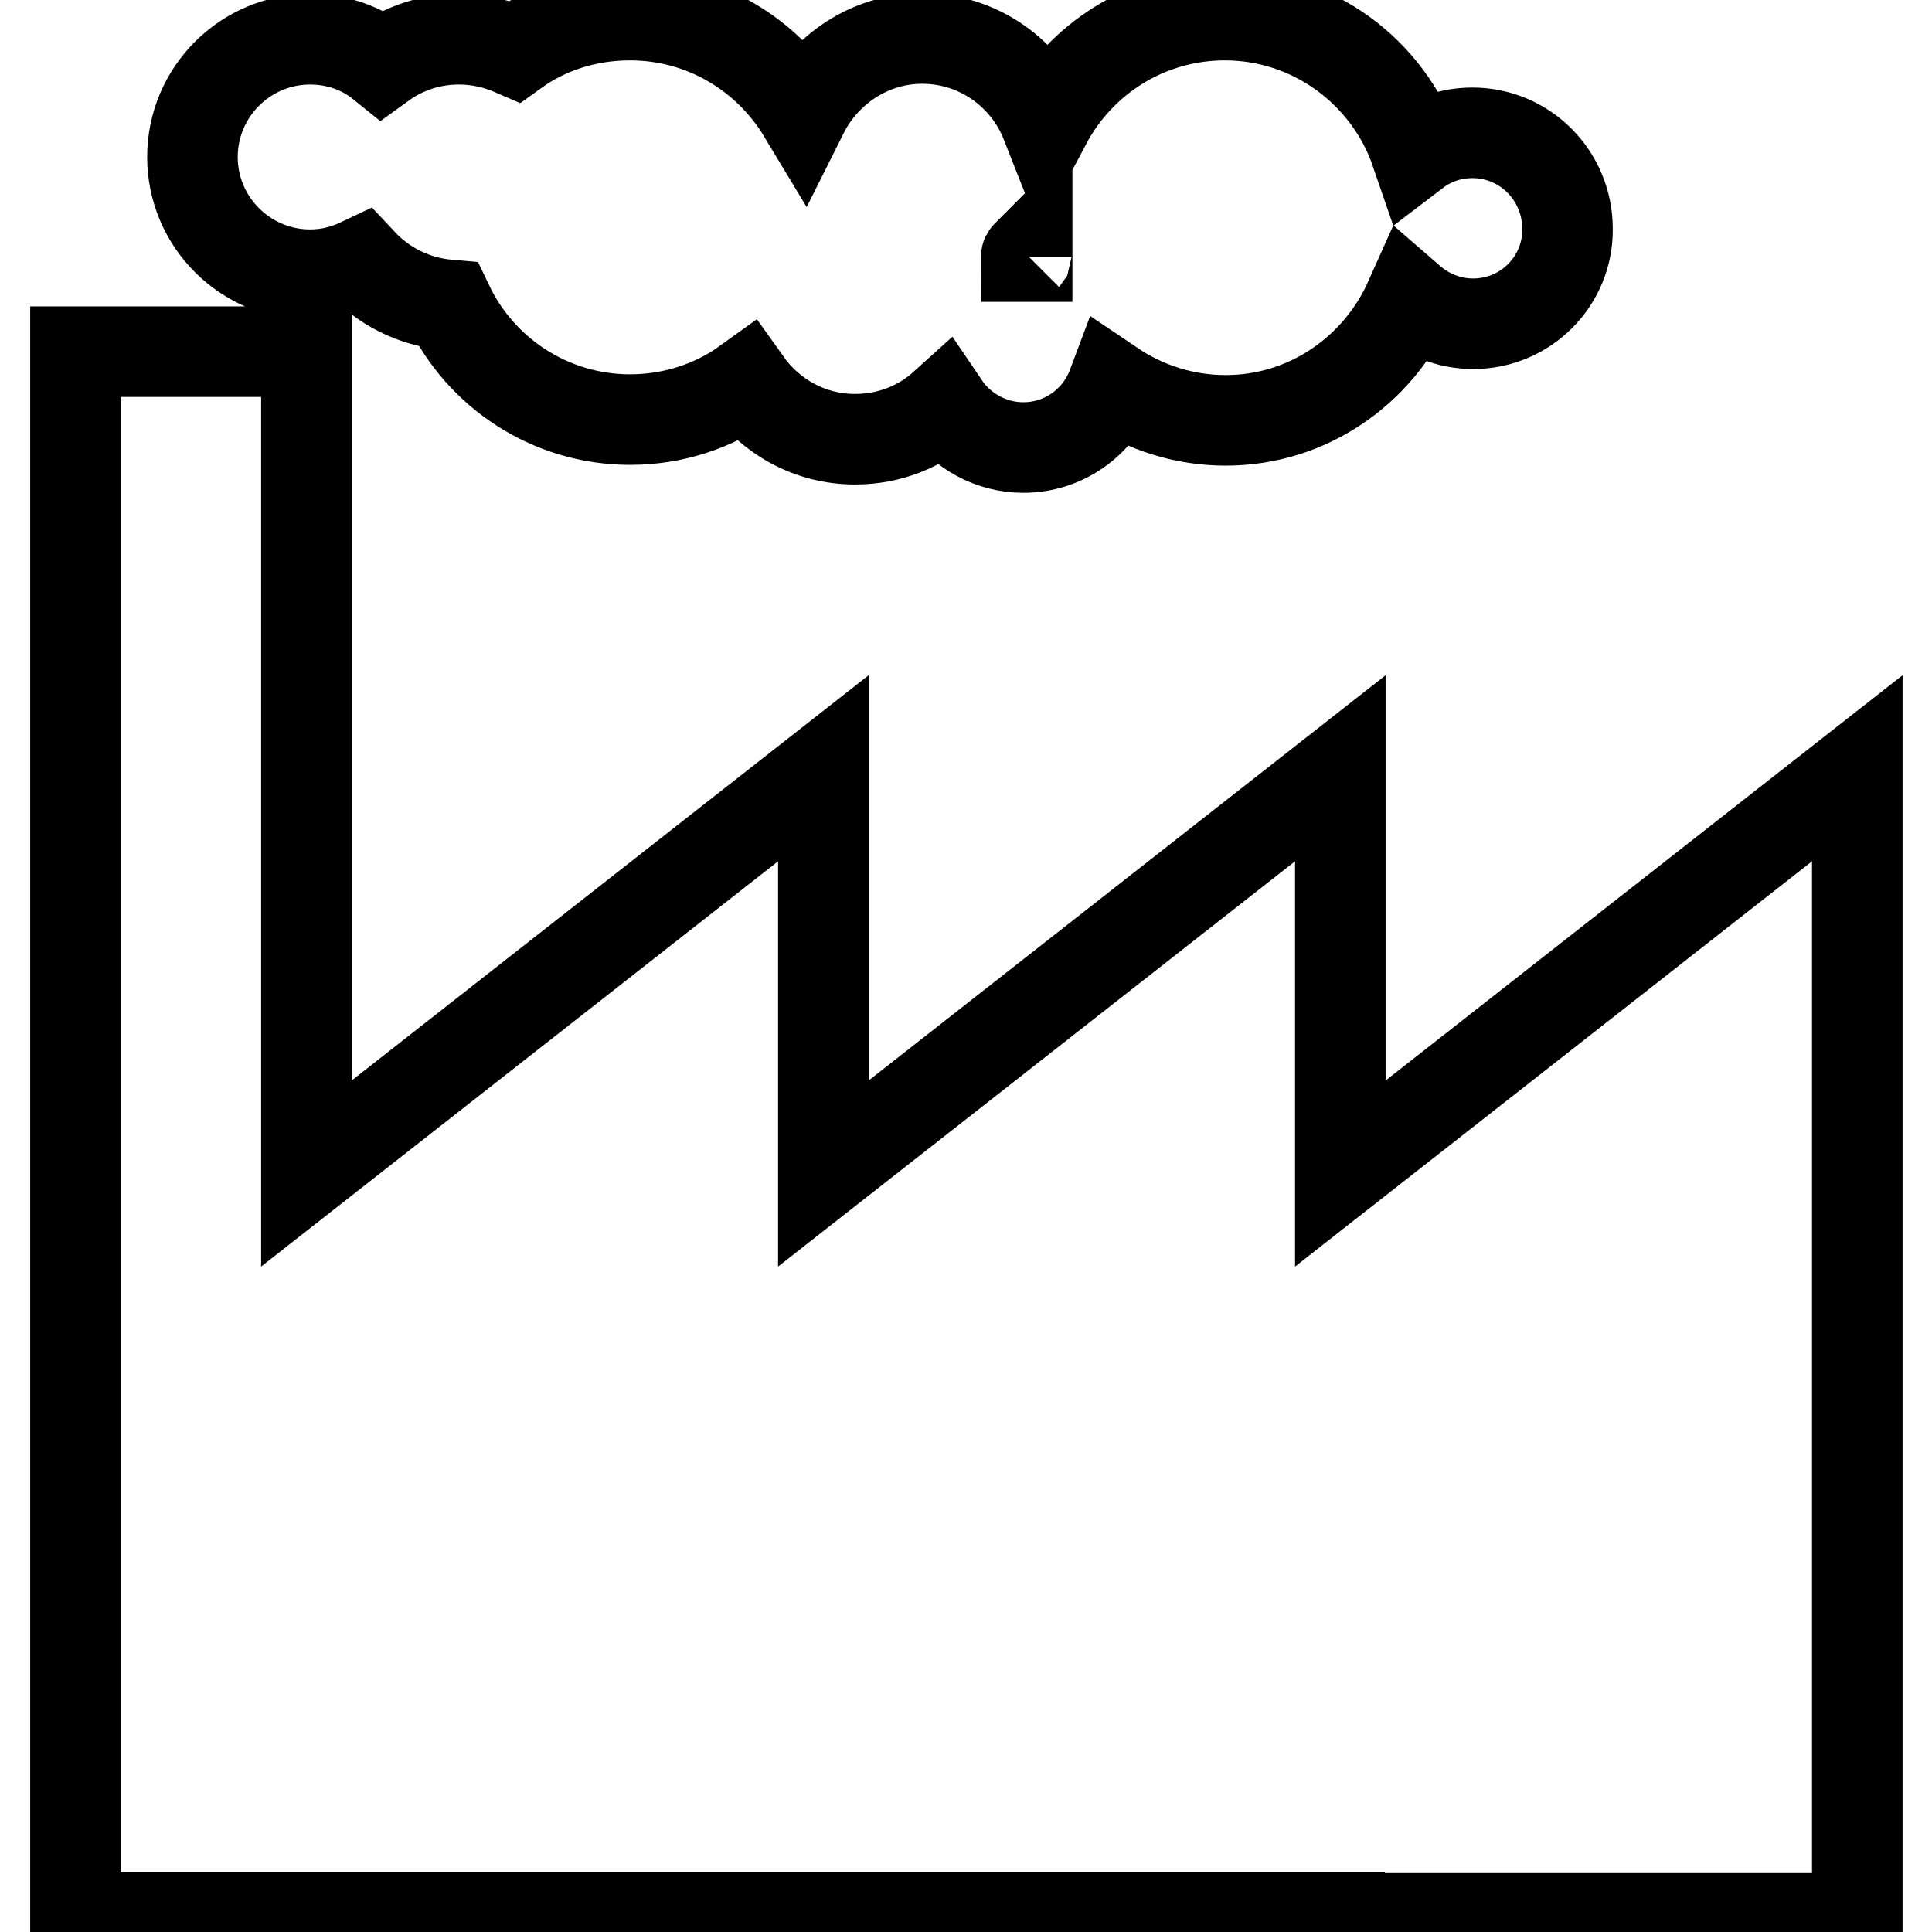
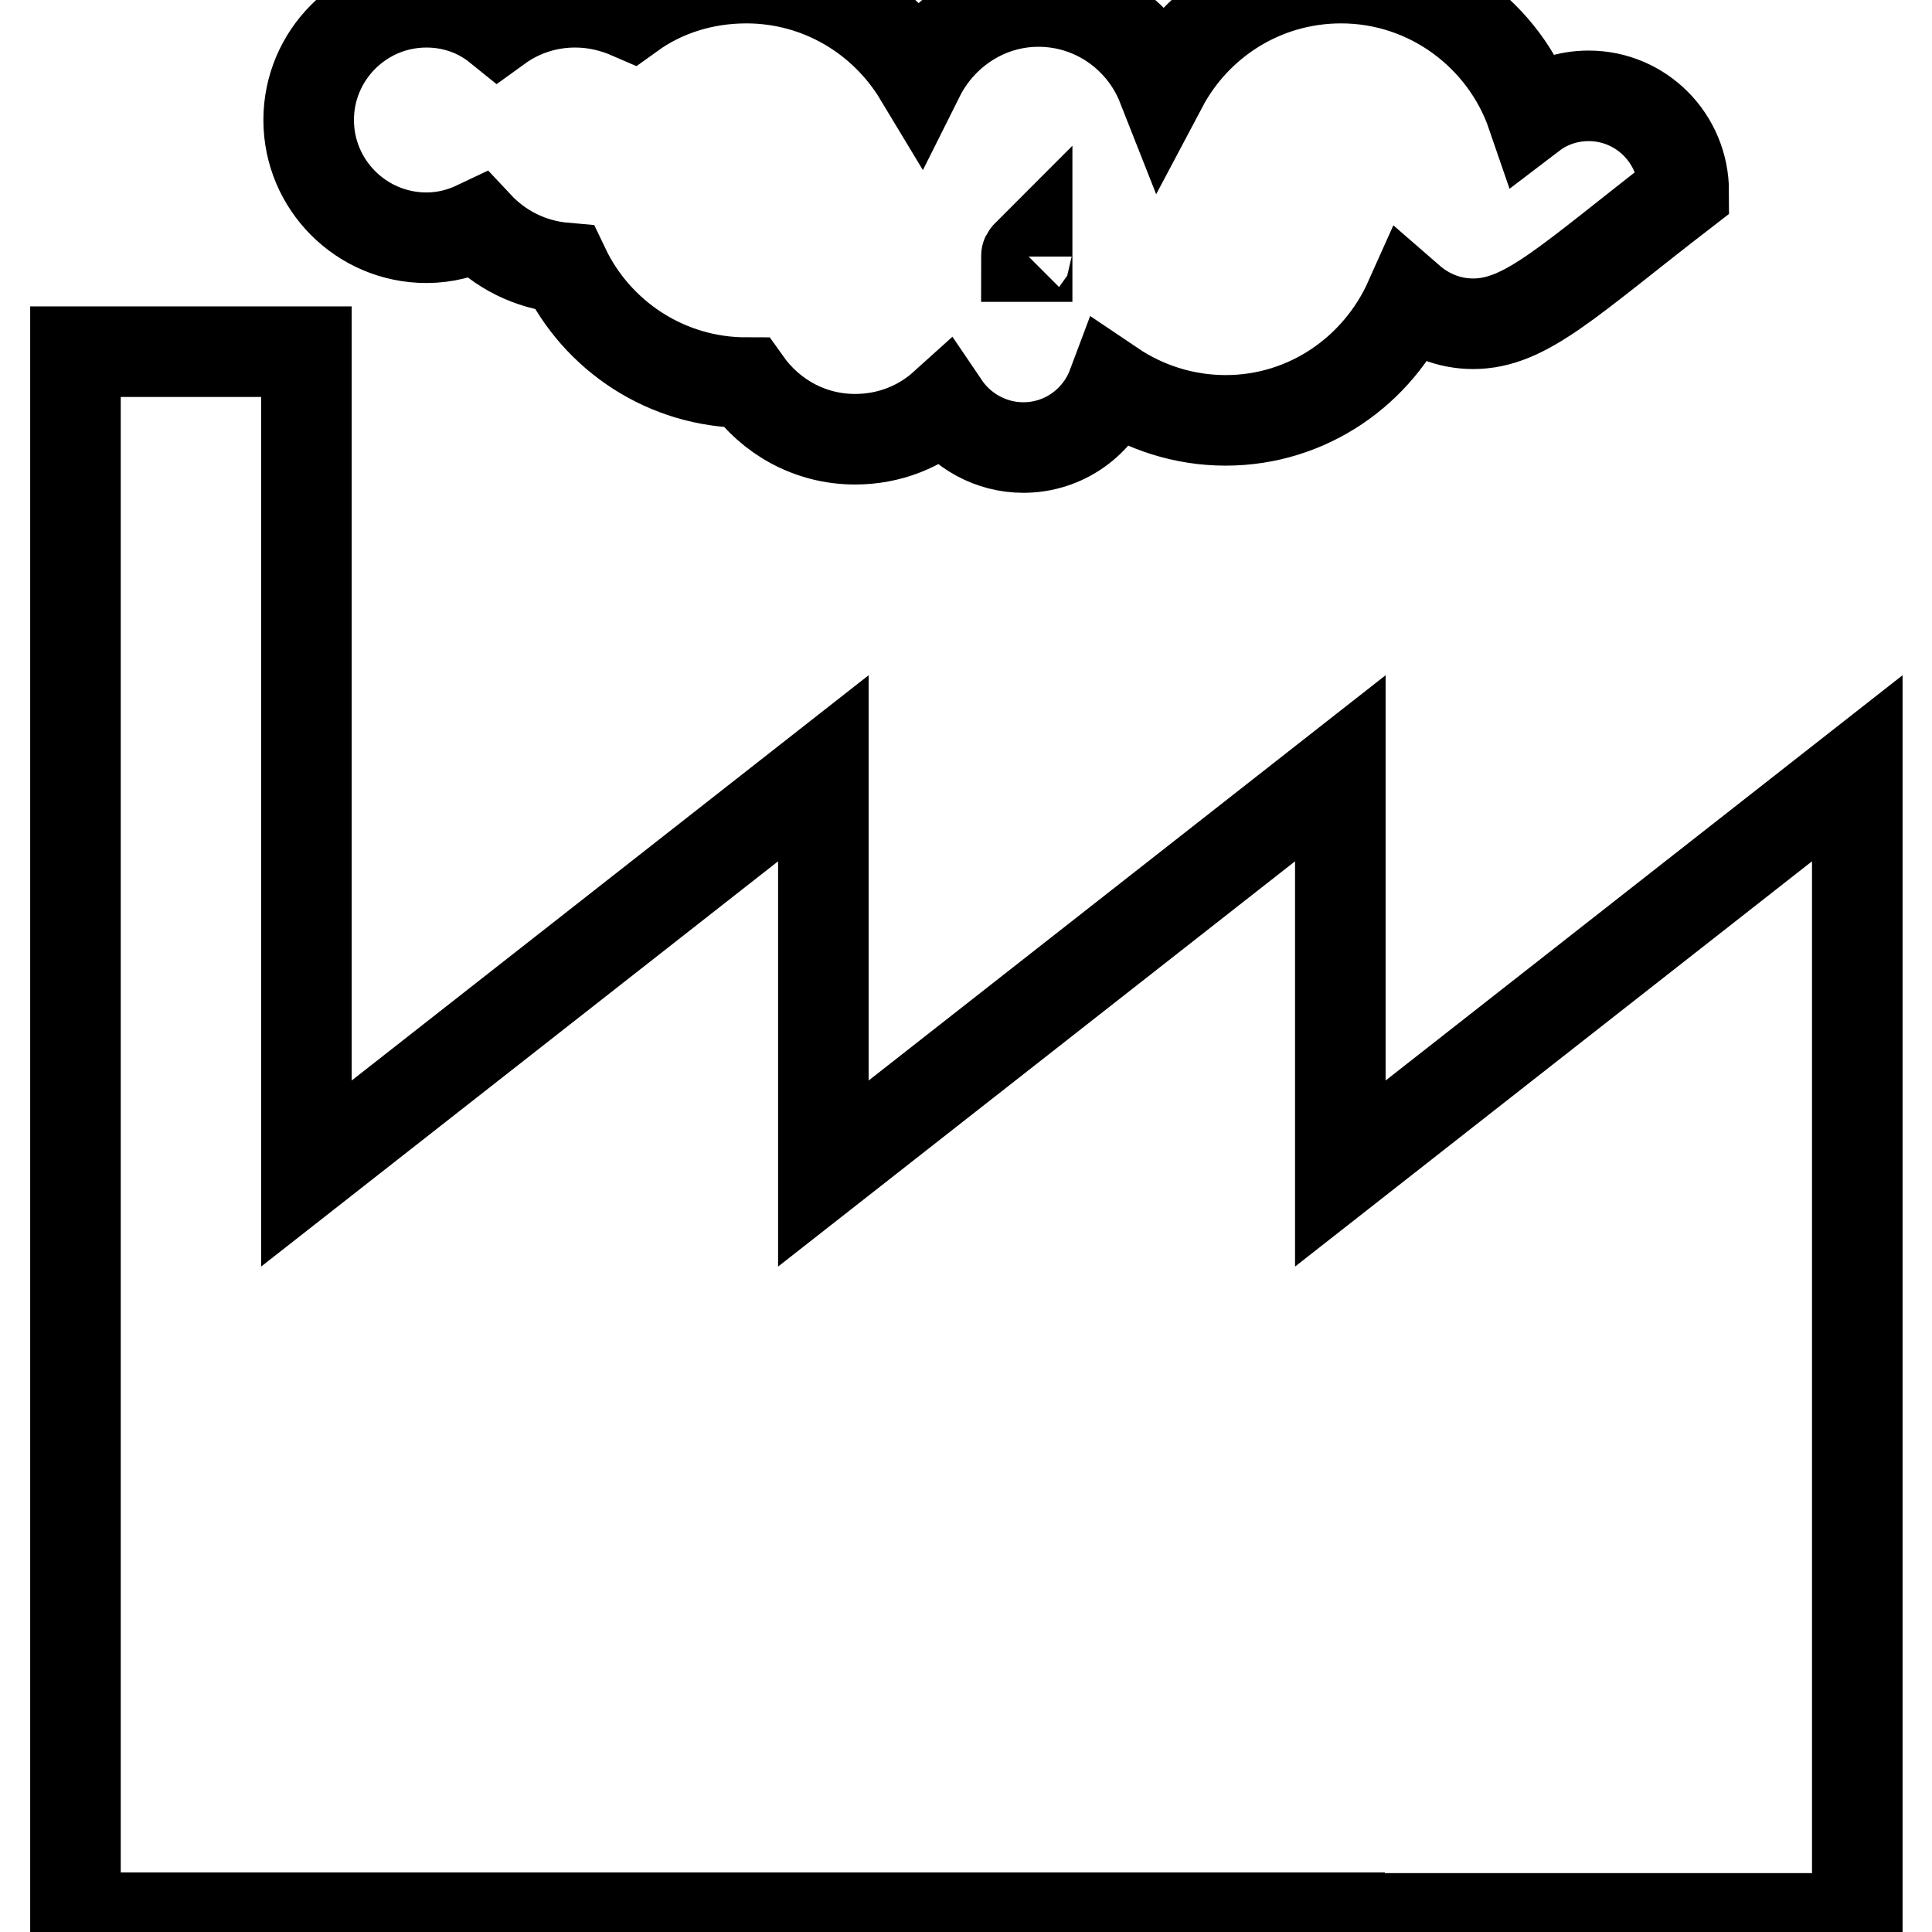
<svg xmlns="http://www.w3.org/2000/svg" version="1.1" x="0px" y="0px" viewBox="0 0 256 256" enable-background="new 0 0 256 256" xml:space="preserve">
  <g>
    <g>
-       <path stroke-width="12" fill-opacity="0" stroke="#000000" d="M177.5,254.1h-68.5H40.6H10V46.6h30.6v108.9l68.5-53.7v53.7l68.5-53.7v53.7l68.5-53.7v152.4H177.5z M195.2,42.9c-3.2,0-6.1-1.2-8.4-3.2c-4.2,9.4-13.5,16-24.4,16c-5.5,0-10.7-1.7-15-4.6c-1.8,4.8-6.4,8.2-11.8,8.2c-4.3,0-8.2-2.2-10.5-5.6c-3.1,2.8-7.2,4.5-11.8,4.5c-6,0-11.2-3-14.4-7.5c-4.3,3.1-9.7,4.9-15.4,4.9c-10.6,0-19.8-6.2-24.1-15.2c-4.6-0.4-8.6-2.5-11.5-5.6c-2.1,1-4.3,1.6-6.8,1.6c-8.6,0-15.6-7-15.6-15.6c0-8.6,7-15.6,15.6-15.6c3.6,0,6.9,1.2,9.5,3.3c2.9-2.1,6.4-3.3,10.2-3.3c2.7,0,5.1,0.6,7.4,1.6c4.3-3.1,9.6-4.8,15.3-4.8c9.7,0,18.2,5.2,22.9,13c2.9-5.8,8.9-9.9,15.8-9.9c7.4,0,13.8,4.6,16.4,11.2c4.5-8.5,13.4-14.3,23.7-14.3c11.7,0,21.7,7.6,25.3,18.1c2.1-1.6,4.7-2.5,7.5-2.5c7,0,12.6,5.7,12.6,12.7C207.8,37.2,202.2,42.9,195.2,42.9z M136.1,33.8c-0.1,0.1-0.1,0.1-0.1,0.2c0.1,0,0.1,0,0.1,0C136.1,33.9,136.1,33.9,136.1,33.8z" />
+       <path stroke-width="12" fill-opacity="0" stroke="#000000" d="M177.5,254.1h-68.5H40.6H10V46.6h30.6v108.9l68.5-53.7v53.7l68.5-53.7v53.7l68.5-53.7v152.4H177.5z M195.2,42.9c-3.2,0-6.1-1.2-8.4-3.2c-4.2,9.4-13.5,16-24.4,16c-5.5,0-10.7-1.7-15-4.6c-1.8,4.8-6.4,8.2-11.8,8.2c-4.3,0-8.2-2.2-10.5-5.6c-3.1,2.8-7.2,4.5-11.8,4.5c-6,0-11.2-3-14.4-7.5c-10.6,0-19.8-6.2-24.1-15.2c-4.6-0.4-8.6-2.5-11.5-5.6c-2.1,1-4.3,1.6-6.8,1.6c-8.6,0-15.6-7-15.6-15.6c0-8.6,7-15.6,15.6-15.6c3.6,0,6.9,1.2,9.5,3.3c2.9-2.1,6.4-3.3,10.2-3.3c2.7,0,5.1,0.6,7.4,1.6c4.3-3.1,9.6-4.8,15.3-4.8c9.7,0,18.2,5.2,22.9,13c2.9-5.8,8.9-9.9,15.8-9.9c7.4,0,13.8,4.6,16.4,11.2c4.5-8.5,13.4-14.3,23.7-14.3c11.7,0,21.7,7.6,25.3,18.1c2.1-1.6,4.7-2.5,7.5-2.5c7,0,12.6,5.7,12.6,12.7C207.8,37.2,202.2,42.9,195.2,42.9z M136.1,33.8c-0.1,0.1-0.1,0.1-0.1,0.2c0.1,0,0.1,0,0.1,0C136.1,33.9,136.1,33.9,136.1,33.8z" />
    </g>
  </g>
</svg>